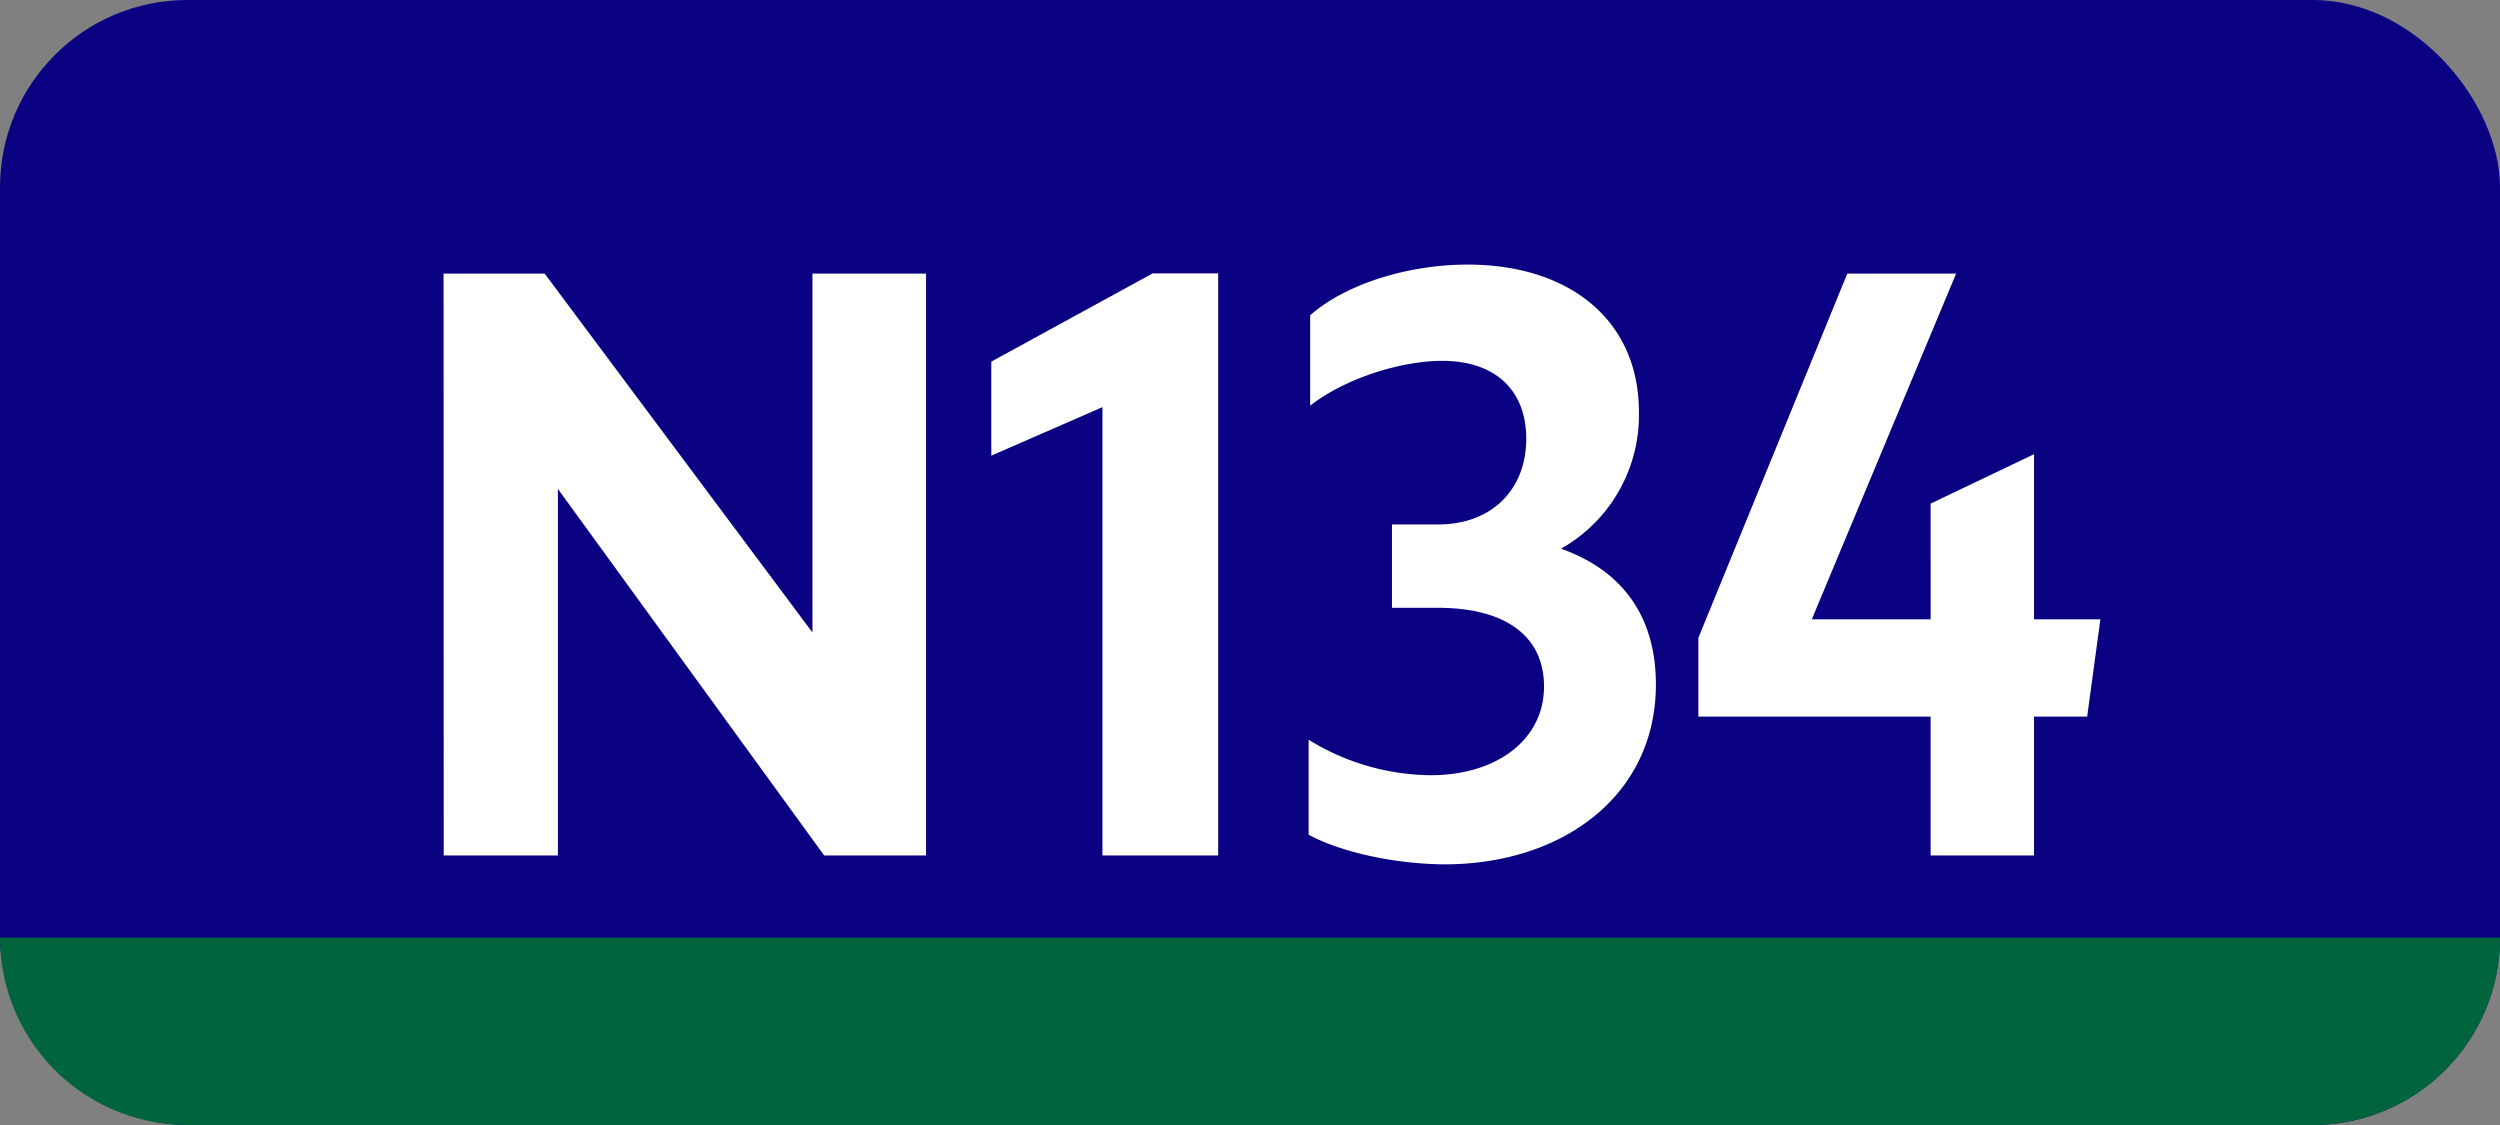
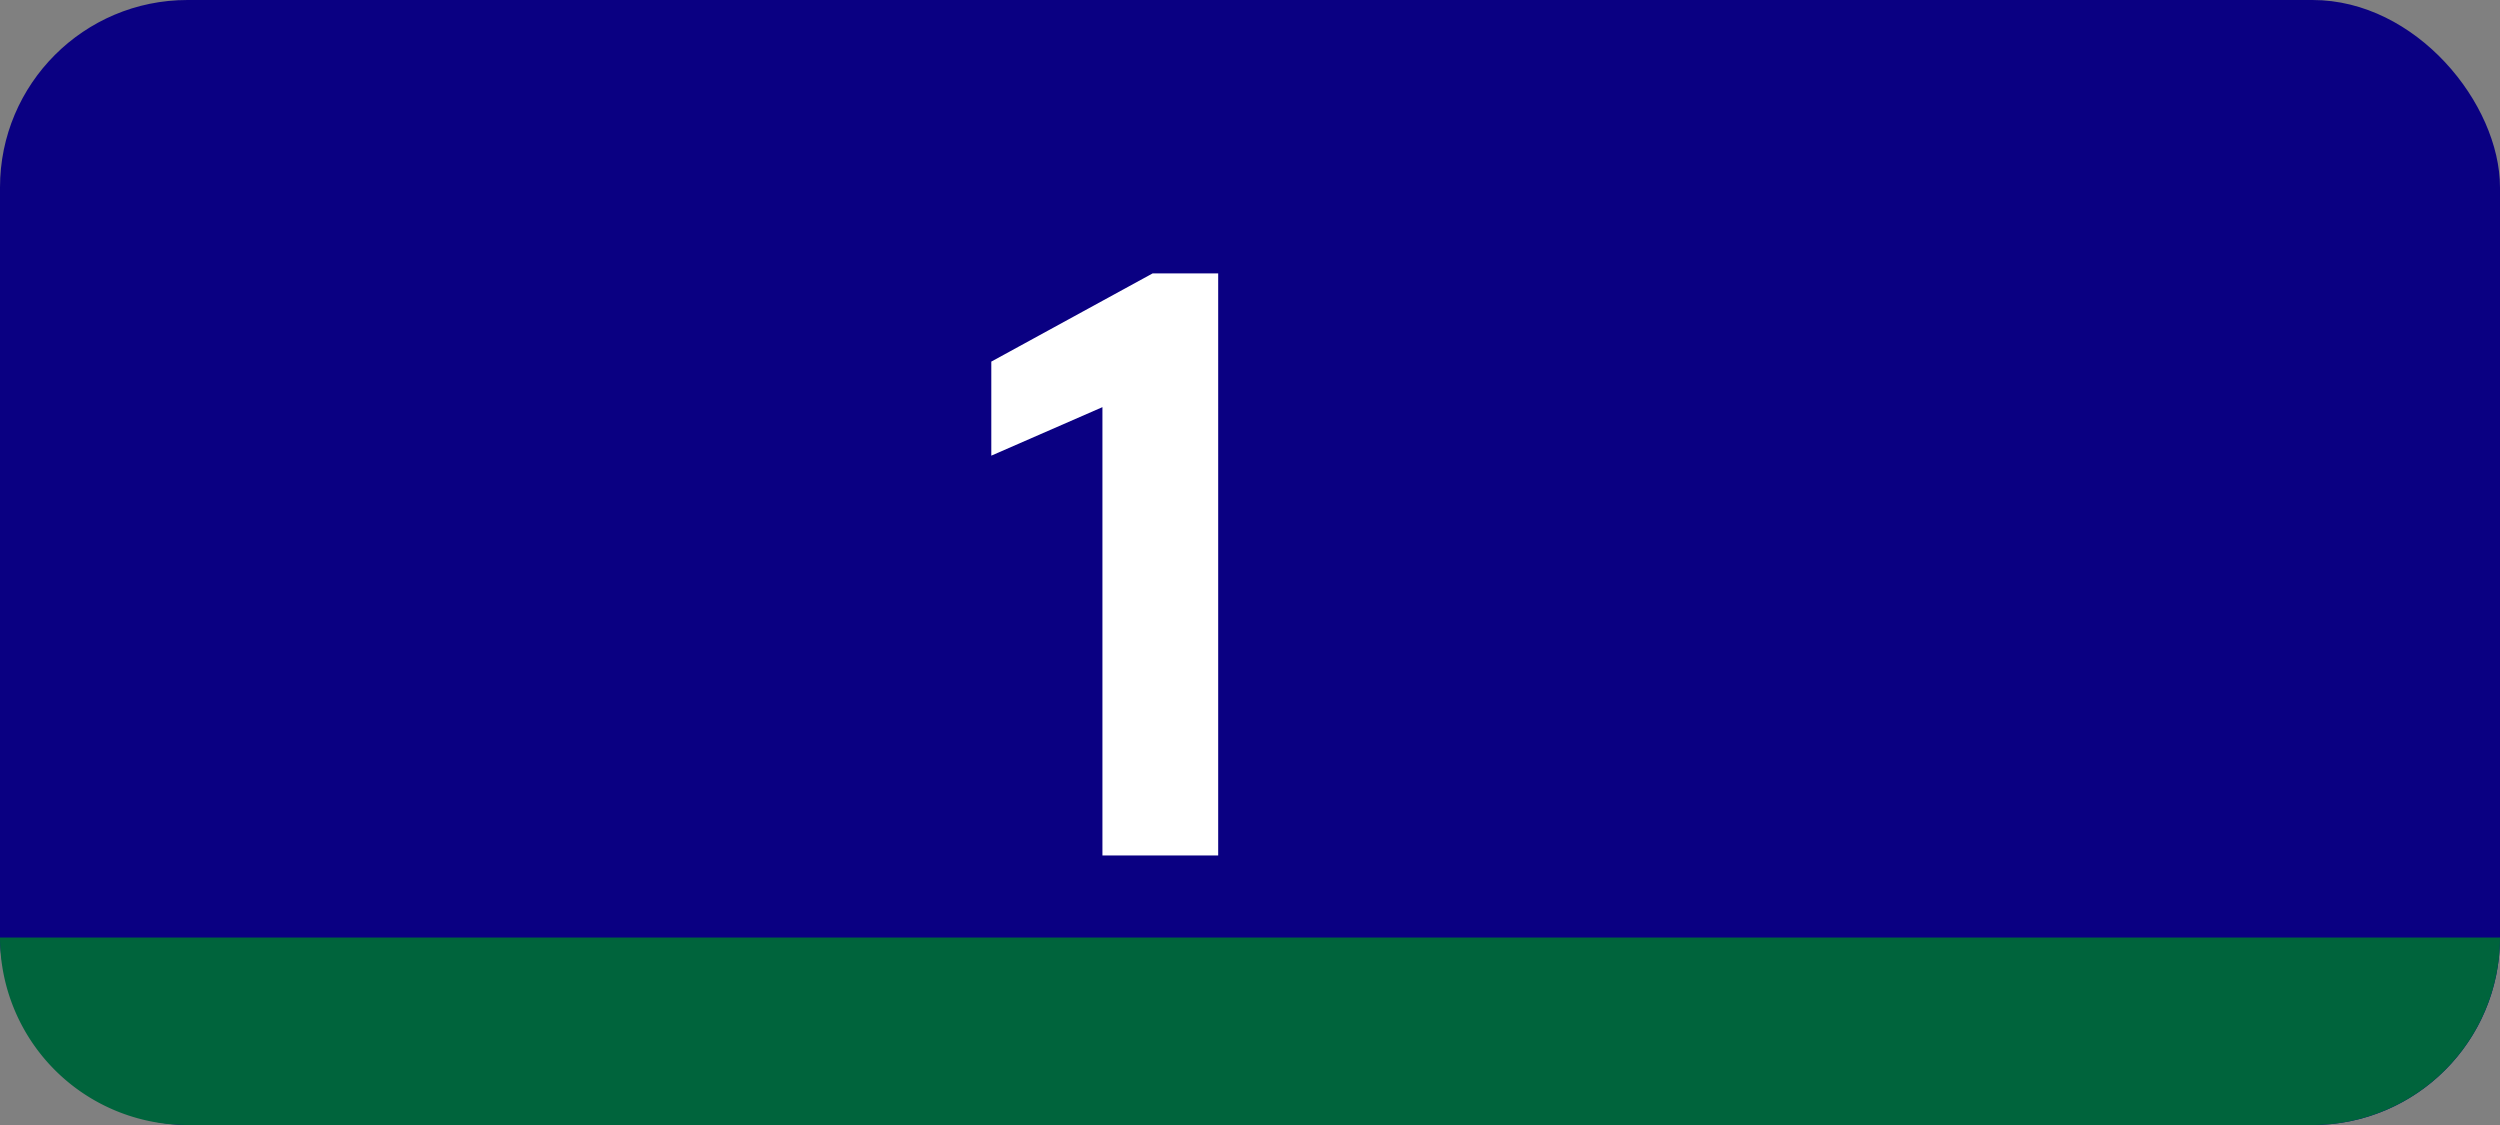
<svg xmlns="http://www.w3.org/2000/svg" viewBox="0 0 566.93 255.12">
  <rect x="0" y="0" width="566.93" height="255.12" fill="#808080" stroke="none" />
  <defs>
    <style>.cls-1{fill:#0a0082;}.cls-2{fill:#fff;}.cls-3{fill:#00643c;}</style>
  </defs>
  <g id="Calque_2" data-name="Calque 2">
    <g id="indices_bus_de_nuit" data-name="indices bus de nuit">
      <rect class="cls-1" width="566.93" height="255.12" rx="42.52" />
-       <path class="cls-2" d="M100.59,62.05h22.93l60.72,81.38V62.05H210V194h-23.1l-60.38-83.12V194h-25.9Z" />
      <path class="cls-2" d="M250,194V92.33l-25.2,11V82l36.58-20h14.87V194Z" />
-       <path class="cls-2" d="M296.76,189.28V167.75a53.47,53.47,0,0,0,27.65,8.05c15,0,25.73-8.05,25.73-20.12,0-11.2-8.4-17.85-24.15-17.85H315.66v-18.9h10.5c12.08,0,19.95-7.88,19.95-19.43,0-11-7-17.67-19.07-17.67-8.93,0-21.53,3.67-29.93,10.15V71.5C305,64.5,319.16,60,332.81,60c23.1,0,38.85,12.6,38.85,33.43a34.75,34.75,0,0,1-17.67,31c13.82,4.9,21.52,15.23,21.52,30.8,0,25.2-21.17,40.78-47.95,40.78C316,195.93,303.76,193.13,296.76,189.28Z" />
-       <path class="cls-2" d="M437.81,162.5H385.14V144.65l33.77-82.6h24.68l-32.73,78.4h26.95V114.2L461.26,103v37.45h15.05l-3,22.05H461.26V194H437.81Z" />
      <path class="cls-3" d="M42.52,255.12H524.41a42.52,42.52,0,0,0,42.52-42.52H0A42.52,42.52,0,0,0,42.52,255.12Z" />
    </g>
  </g>
</svg>